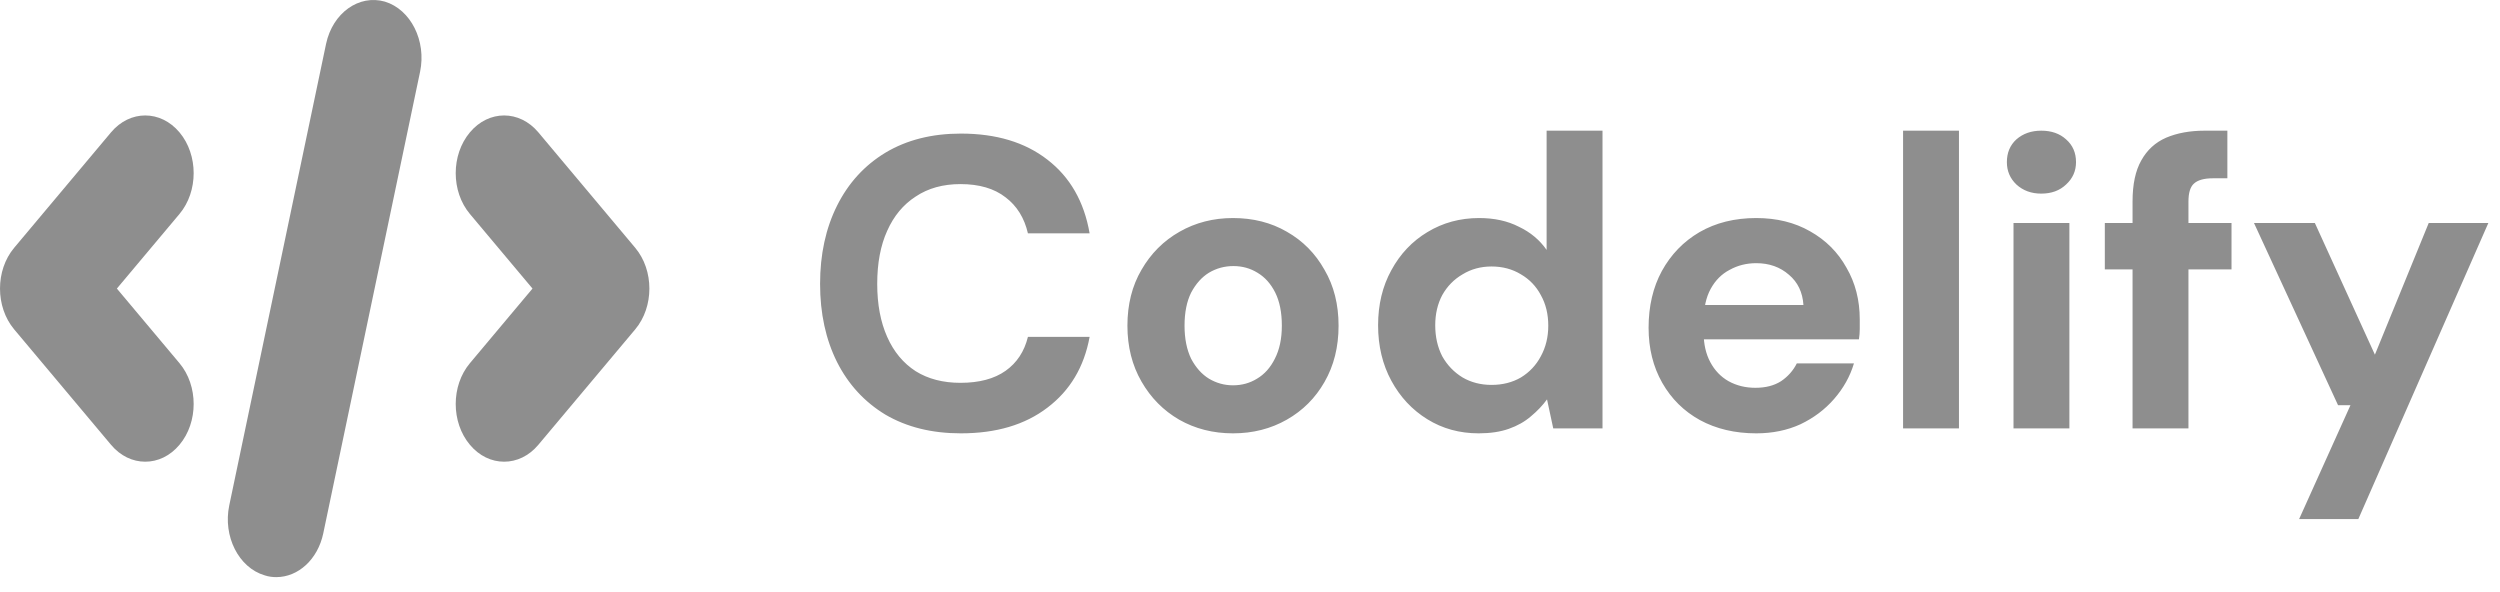
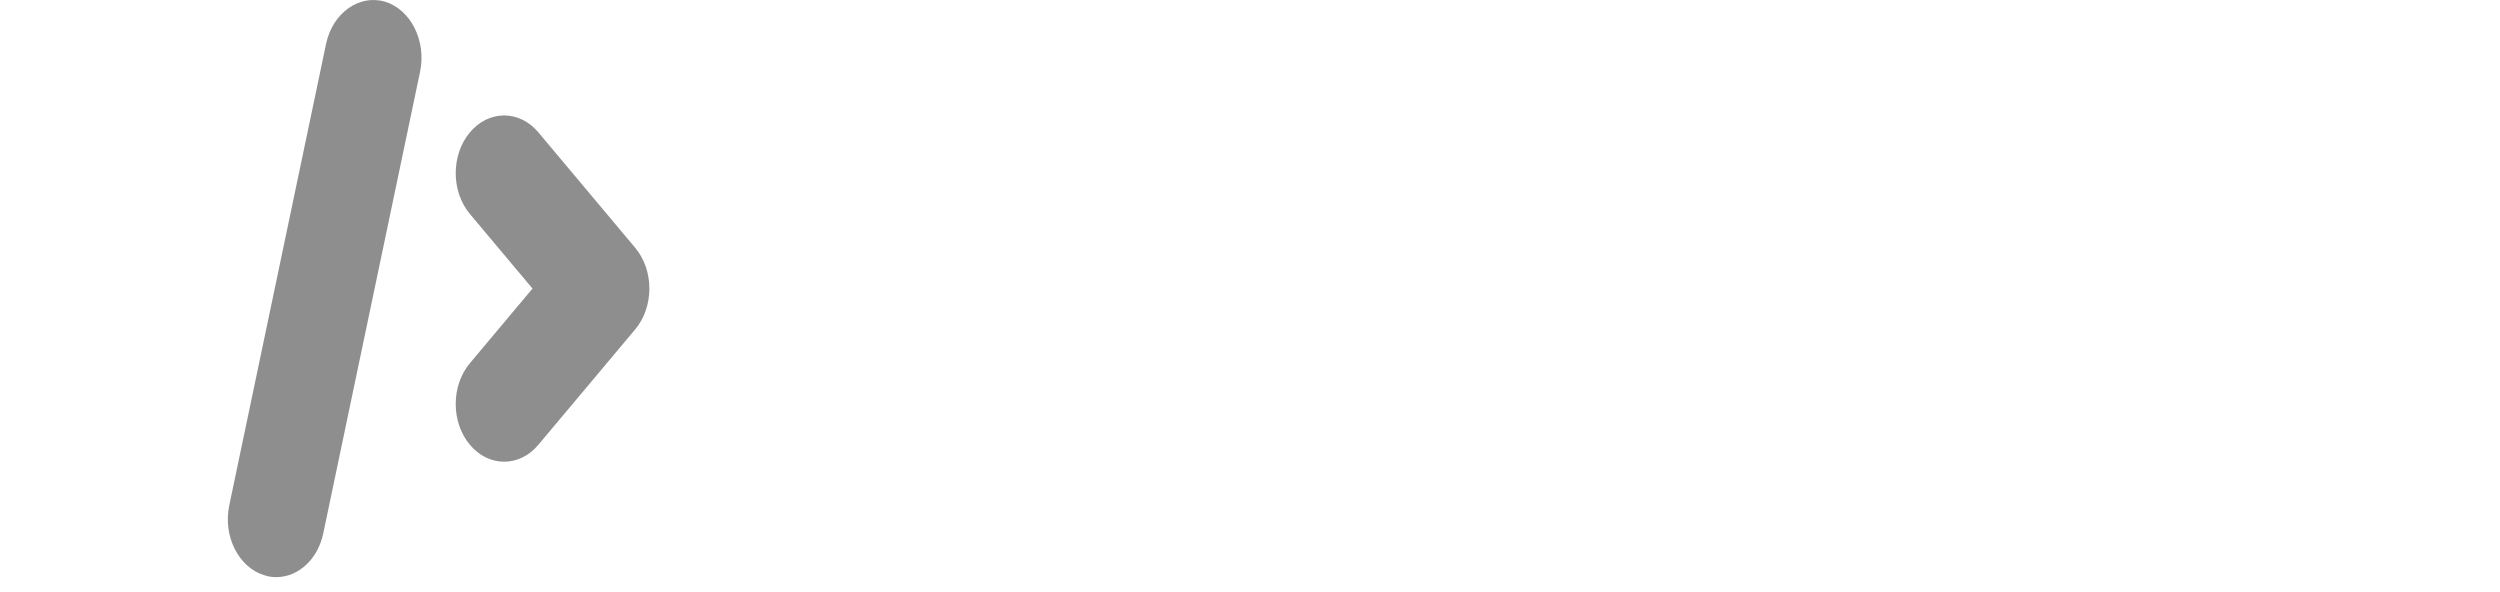
<svg xmlns="http://www.w3.org/2000/svg" width="152" height="36" viewBox="0 0 152 36" fill="none">
  <path d="M16.802 35.089C16.572 35.089 16.33 35.062 16.089 34.98C14.513 34.514 13.547 32.608 13.938 30.731L19.826 2.662C20.228 0.784 21.827 -0.353 23.402 0.099C24.977 0.579 25.932 2.484 25.541 4.362L19.654 32.43C19.32 34.02 18.124 35.089 16.802 35.089Z" fill="#8E8E8E" />
  <path d="M30.651 28.071C29.892 28.071 29.144 27.729 28.57 27.043C27.42 25.673 27.42 23.452 28.57 22.082L32.376 17.545L28.57 13.009C27.42 11.638 27.42 9.418 28.57 8.047C29.719 6.677 31.582 6.677 32.732 8.047L38.62 15.065C39.77 16.435 39.77 18.655 38.62 20.026L32.732 27.043C32.157 27.729 31.41 28.071 30.651 28.071Z" fill="#8E8E8E" />
-   <path d="M8.831 28.071C8.072 28.071 7.325 27.729 6.75 27.043L0.862 20.026C-0.287 18.655 -0.287 16.435 0.862 15.065L6.75 8.047C7.9 6.677 9.763 6.677 10.913 8.047C12.062 9.418 12.062 11.638 10.913 13.009L7.106 17.545L10.913 22.082C12.062 23.452 12.062 25.673 10.913 27.043C10.338 27.729 9.59 28.071 8.831 28.071Z" fill="#8E8E8E" />
-   <path d="M58.42 26.347C56.658 26.347 55.131 25.969 53.839 25.214C52.563 24.442 51.582 23.377 50.894 22.017C50.206 20.641 49.861 19.055 49.861 17.259C49.861 15.464 50.206 13.878 50.894 12.502C51.582 11.126 52.563 10.052 53.839 9.28C55.131 8.508 56.658 8.122 58.42 8.122C60.569 8.122 62.322 8.65 63.682 9.707C65.058 10.765 65.914 12.258 66.249 14.188H62.498C62.28 13.248 61.827 12.518 61.139 11.998C60.451 11.461 59.536 11.193 58.395 11.193C57.338 11.193 56.432 11.444 55.677 11.948C54.921 12.435 54.342 13.131 53.94 14.037C53.537 14.927 53.335 16.001 53.335 17.259C53.335 18.501 53.537 19.575 53.94 20.482C54.342 21.388 54.921 22.084 55.677 22.571C56.432 23.041 57.338 23.276 58.395 23.276C59.536 23.276 60.451 23.032 61.139 22.546C61.827 22.059 62.28 21.371 62.498 20.482H66.249C65.914 22.311 65.058 23.746 63.682 24.786C62.322 25.827 60.569 26.347 58.42 26.347ZM74.966 26.347C73.757 26.347 72.667 26.07 71.693 25.516C70.737 24.962 69.973 24.191 69.403 23.2C68.832 22.21 68.547 21.077 68.547 19.802C68.547 18.51 68.832 17.377 69.403 16.404C69.973 15.413 70.745 14.641 71.719 14.088C72.692 13.534 73.774 13.257 74.966 13.257C76.191 13.257 77.282 13.534 78.238 14.088C79.212 14.641 79.975 15.413 80.529 16.404C81.1 17.377 81.385 18.51 81.385 19.802C81.385 21.094 81.1 22.235 80.529 23.226C79.975 24.199 79.212 24.962 78.238 25.516C77.265 26.07 76.174 26.347 74.966 26.347ZM74.966 23.427C75.503 23.427 75.99 23.293 76.426 23.024C76.879 22.756 77.24 22.353 77.508 21.816C77.794 21.262 77.936 20.591 77.936 19.802C77.936 18.996 77.802 18.325 77.534 17.788C77.265 17.251 76.904 16.848 76.451 16.58C76.015 16.311 75.528 16.177 74.991 16.177C74.454 16.177 73.959 16.311 73.506 16.58C73.069 16.848 72.709 17.251 72.423 17.788C72.155 18.325 72.02 18.996 72.02 19.802C72.02 20.591 72.155 21.262 72.423 21.816C72.709 22.353 73.069 22.756 73.506 23.024C73.959 23.293 74.446 23.427 74.966 23.427ZM89.905 26.347C88.747 26.347 87.707 26.062 86.784 25.491C85.861 24.921 85.131 24.14 84.594 23.15C84.057 22.16 83.788 21.035 83.788 19.777C83.788 18.518 84.057 17.402 84.594 16.429C85.131 15.439 85.861 14.667 86.784 14.113C87.724 13.542 88.773 13.257 89.931 13.257C90.854 13.257 91.659 13.433 92.347 13.786C93.052 14.121 93.614 14.591 94.034 15.195V7.945H97.432V26.045H94.437L94.059 24.283C93.79 24.652 93.463 24.996 93.077 25.315C92.708 25.634 92.263 25.886 91.743 26.07C91.223 26.255 90.61 26.347 89.905 26.347ZM90.686 23.402C91.357 23.402 91.953 23.251 92.473 22.949C92.993 22.63 93.396 22.202 93.681 21.665C93.984 21.111 94.135 20.49 94.135 19.802C94.135 19.097 93.984 18.476 93.681 17.939C93.396 17.402 92.993 16.983 92.473 16.68C91.953 16.362 91.357 16.202 90.686 16.202C90.031 16.202 89.444 16.362 88.924 16.68C88.403 16.983 87.992 17.402 87.69 17.939C87.405 18.476 87.262 19.089 87.262 19.777C87.262 20.482 87.405 21.111 87.69 21.665C87.992 22.202 88.403 22.63 88.924 22.949C89.444 23.251 90.031 23.402 90.686 23.402ZM106.78 26.347C105.487 26.347 104.346 26.078 103.356 25.541C102.383 25.004 101.619 24.249 101.065 23.276C100.511 22.302 100.234 21.186 100.234 19.928C100.234 18.619 100.503 17.469 101.04 16.479C101.594 15.472 102.357 14.683 103.331 14.113C104.321 13.542 105.471 13.257 106.78 13.257C108.021 13.257 109.112 13.525 110.052 14.062C111.009 14.6 111.747 15.338 112.267 16.278C112.804 17.201 113.073 18.25 113.073 19.424C113.073 19.592 113.073 19.785 113.073 20.003C113.073 20.205 113.056 20.415 113.023 20.633H102.676V18.543H109.649C109.599 17.771 109.305 17.159 108.768 16.706C108.231 16.236 107.568 16.001 106.78 16.001C106.192 16.001 105.655 16.135 105.168 16.404C104.682 16.655 104.296 17.041 104.01 17.561C103.725 18.082 103.583 18.736 103.583 19.525V20.255C103.583 20.926 103.717 21.514 103.985 22.017C104.254 22.521 104.623 22.907 105.093 23.175C105.58 23.444 106.125 23.578 106.729 23.578C107.35 23.578 107.87 23.444 108.29 23.175C108.71 22.89 109.028 22.529 109.247 22.093H112.72C112.486 22.881 112.083 23.603 111.512 24.258C110.958 24.895 110.279 25.407 109.473 25.793C108.668 26.162 107.77 26.347 106.78 26.347ZM115.707 26.045V7.945H119.105V26.045H115.707ZM122.421 26.045V13.559H125.819V26.045H122.421ZM124.108 11.772C123.503 11.772 123 11.587 122.597 11.218C122.211 10.849 122.018 10.396 122.018 9.858C122.018 9.288 122.211 8.826 122.597 8.474C123 8.122 123.503 7.945 124.108 7.945C124.729 7.945 125.232 8.122 125.618 8.474C126.021 8.826 126.222 9.288 126.222 9.858C126.222 10.396 126.021 10.849 125.618 11.218C125.232 11.587 124.729 11.772 124.108 11.772ZM129.659 26.045V12.25C129.659 11.21 129.835 10.379 130.188 9.758C130.54 9.12 131.044 8.659 131.698 8.373C132.369 8.088 133.15 7.945 134.039 7.945H135.424V10.84H134.543C134.006 10.84 133.62 10.949 133.385 11.168C133.167 11.369 133.058 11.73 133.058 12.25V26.045H129.659ZM127.973 16.378V13.559H135.676V16.378H127.973ZM139.787 31.558L142.909 24.635H142.153L137.043 13.559H140.744L144.394 21.564L147.666 13.559H151.291L143.387 31.558H139.787Z" fill="#8E8E8E" />
</svg>